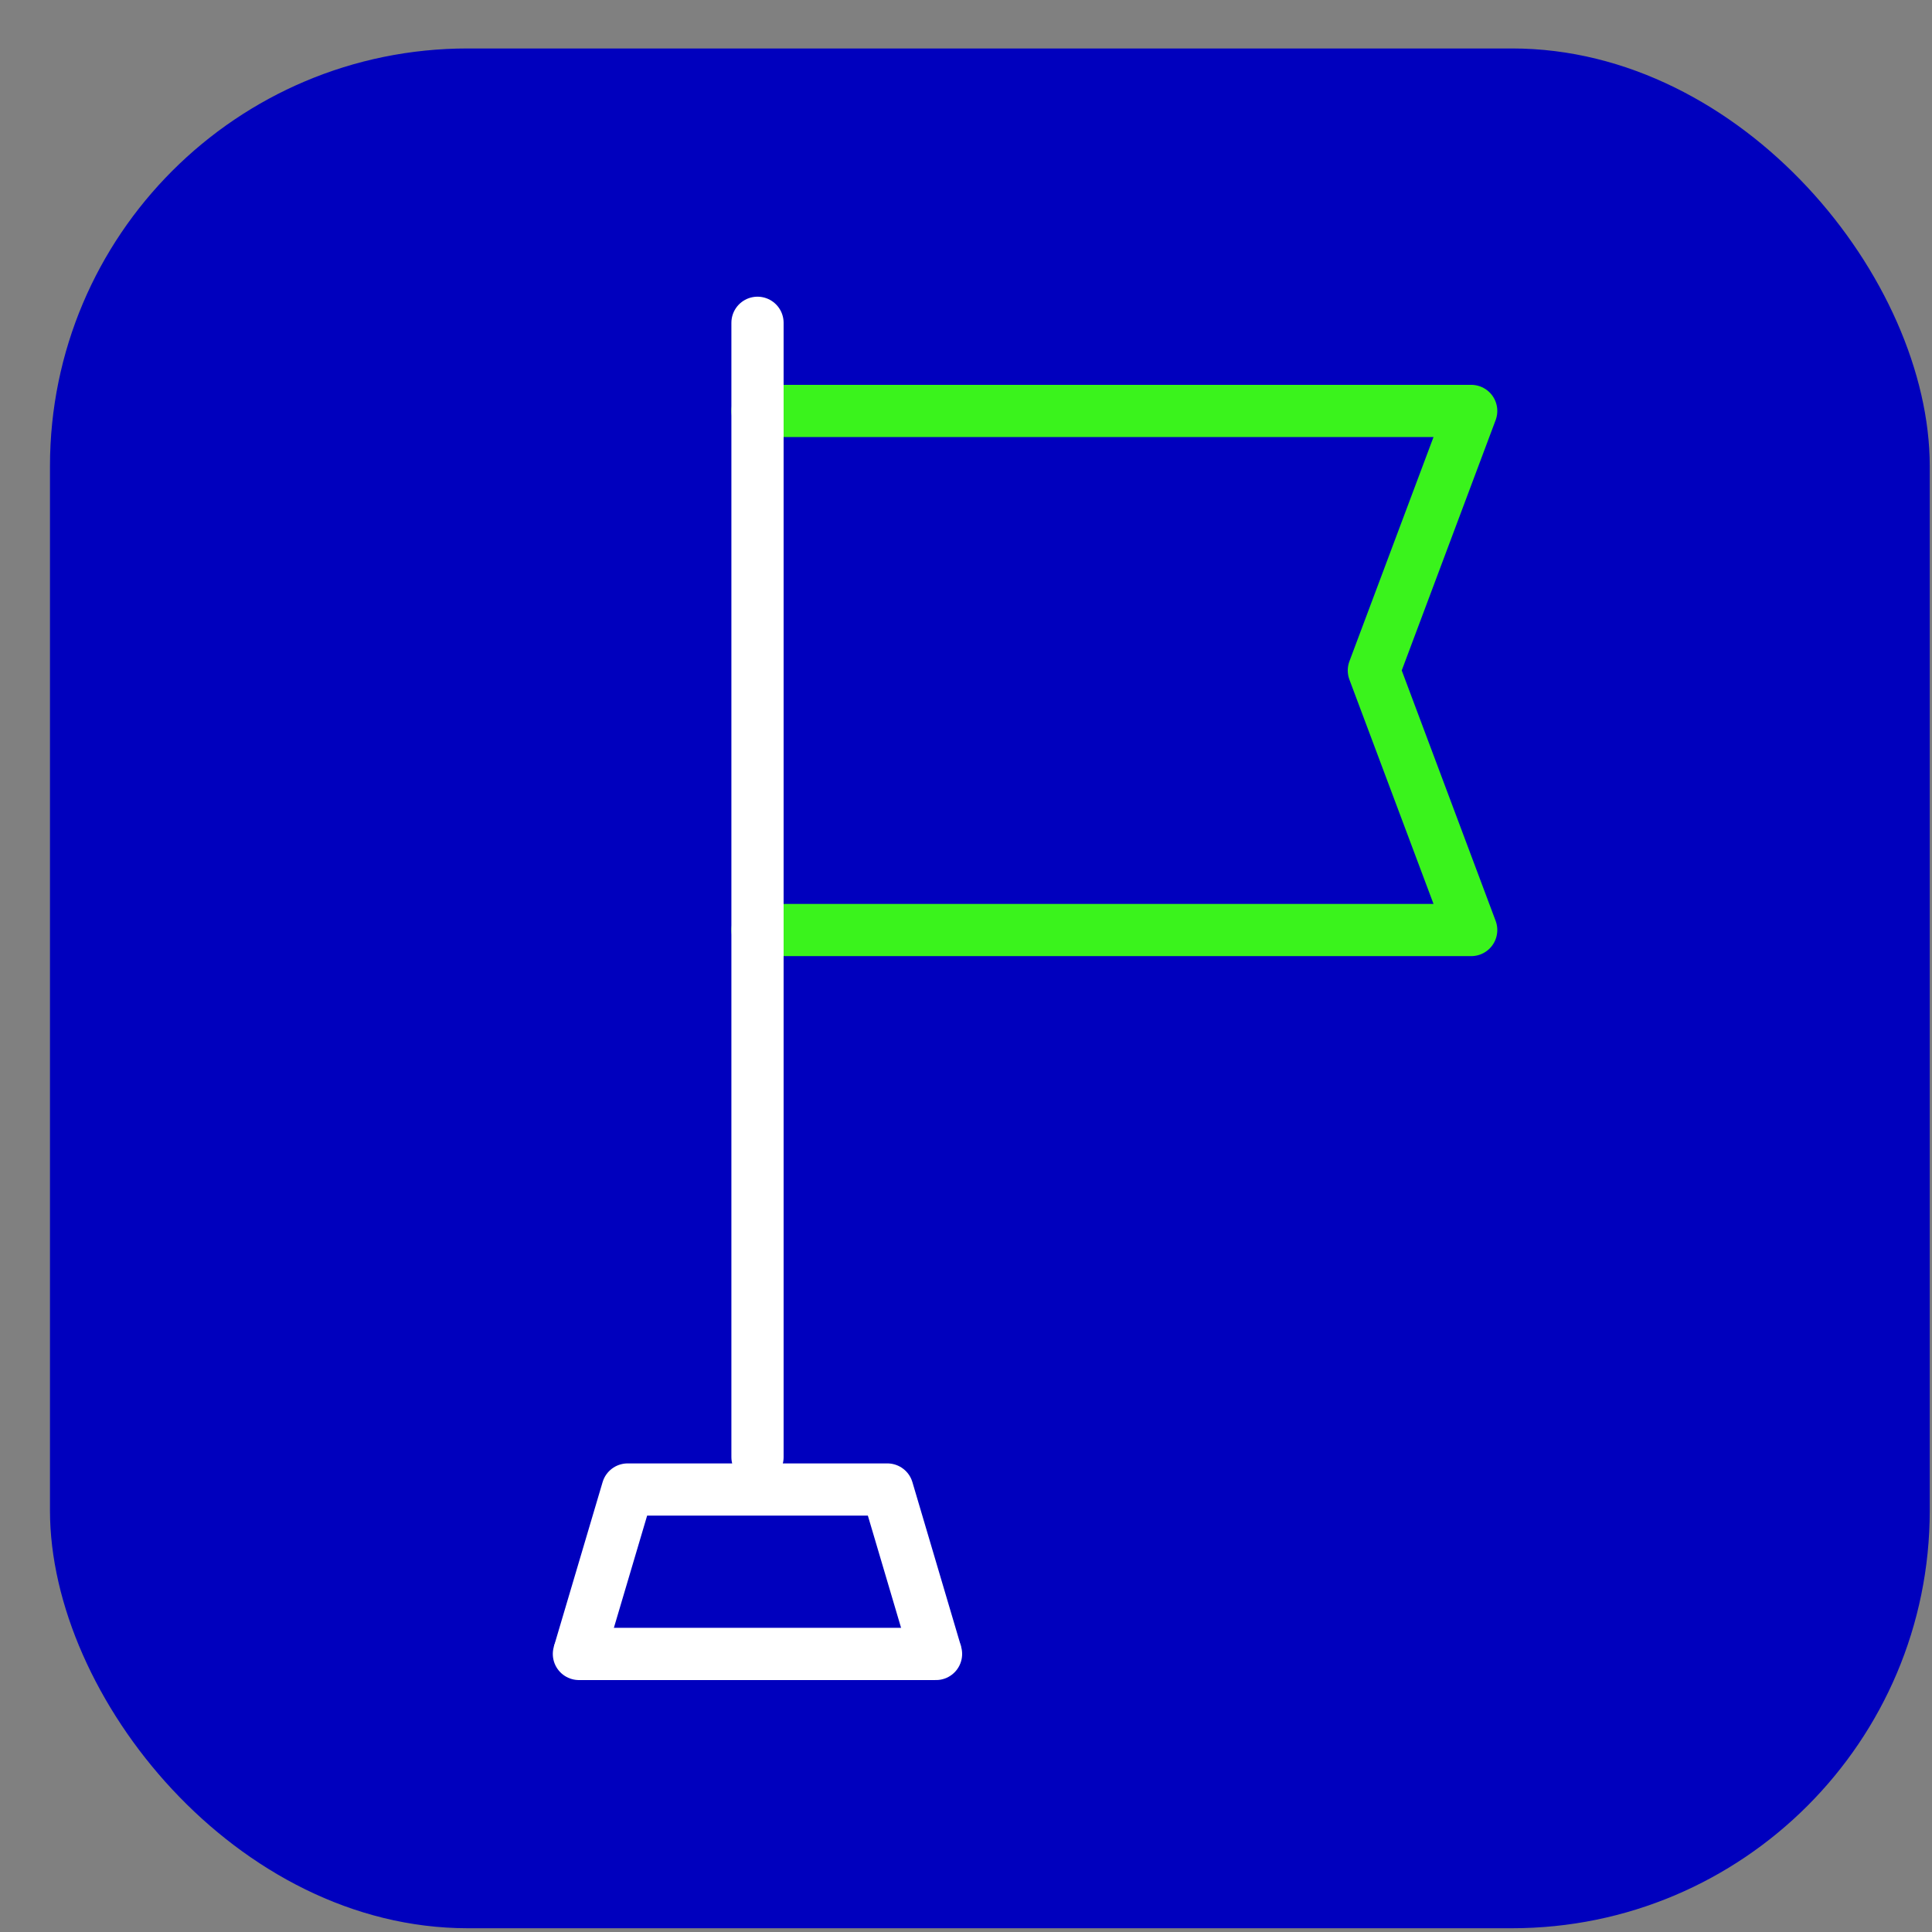
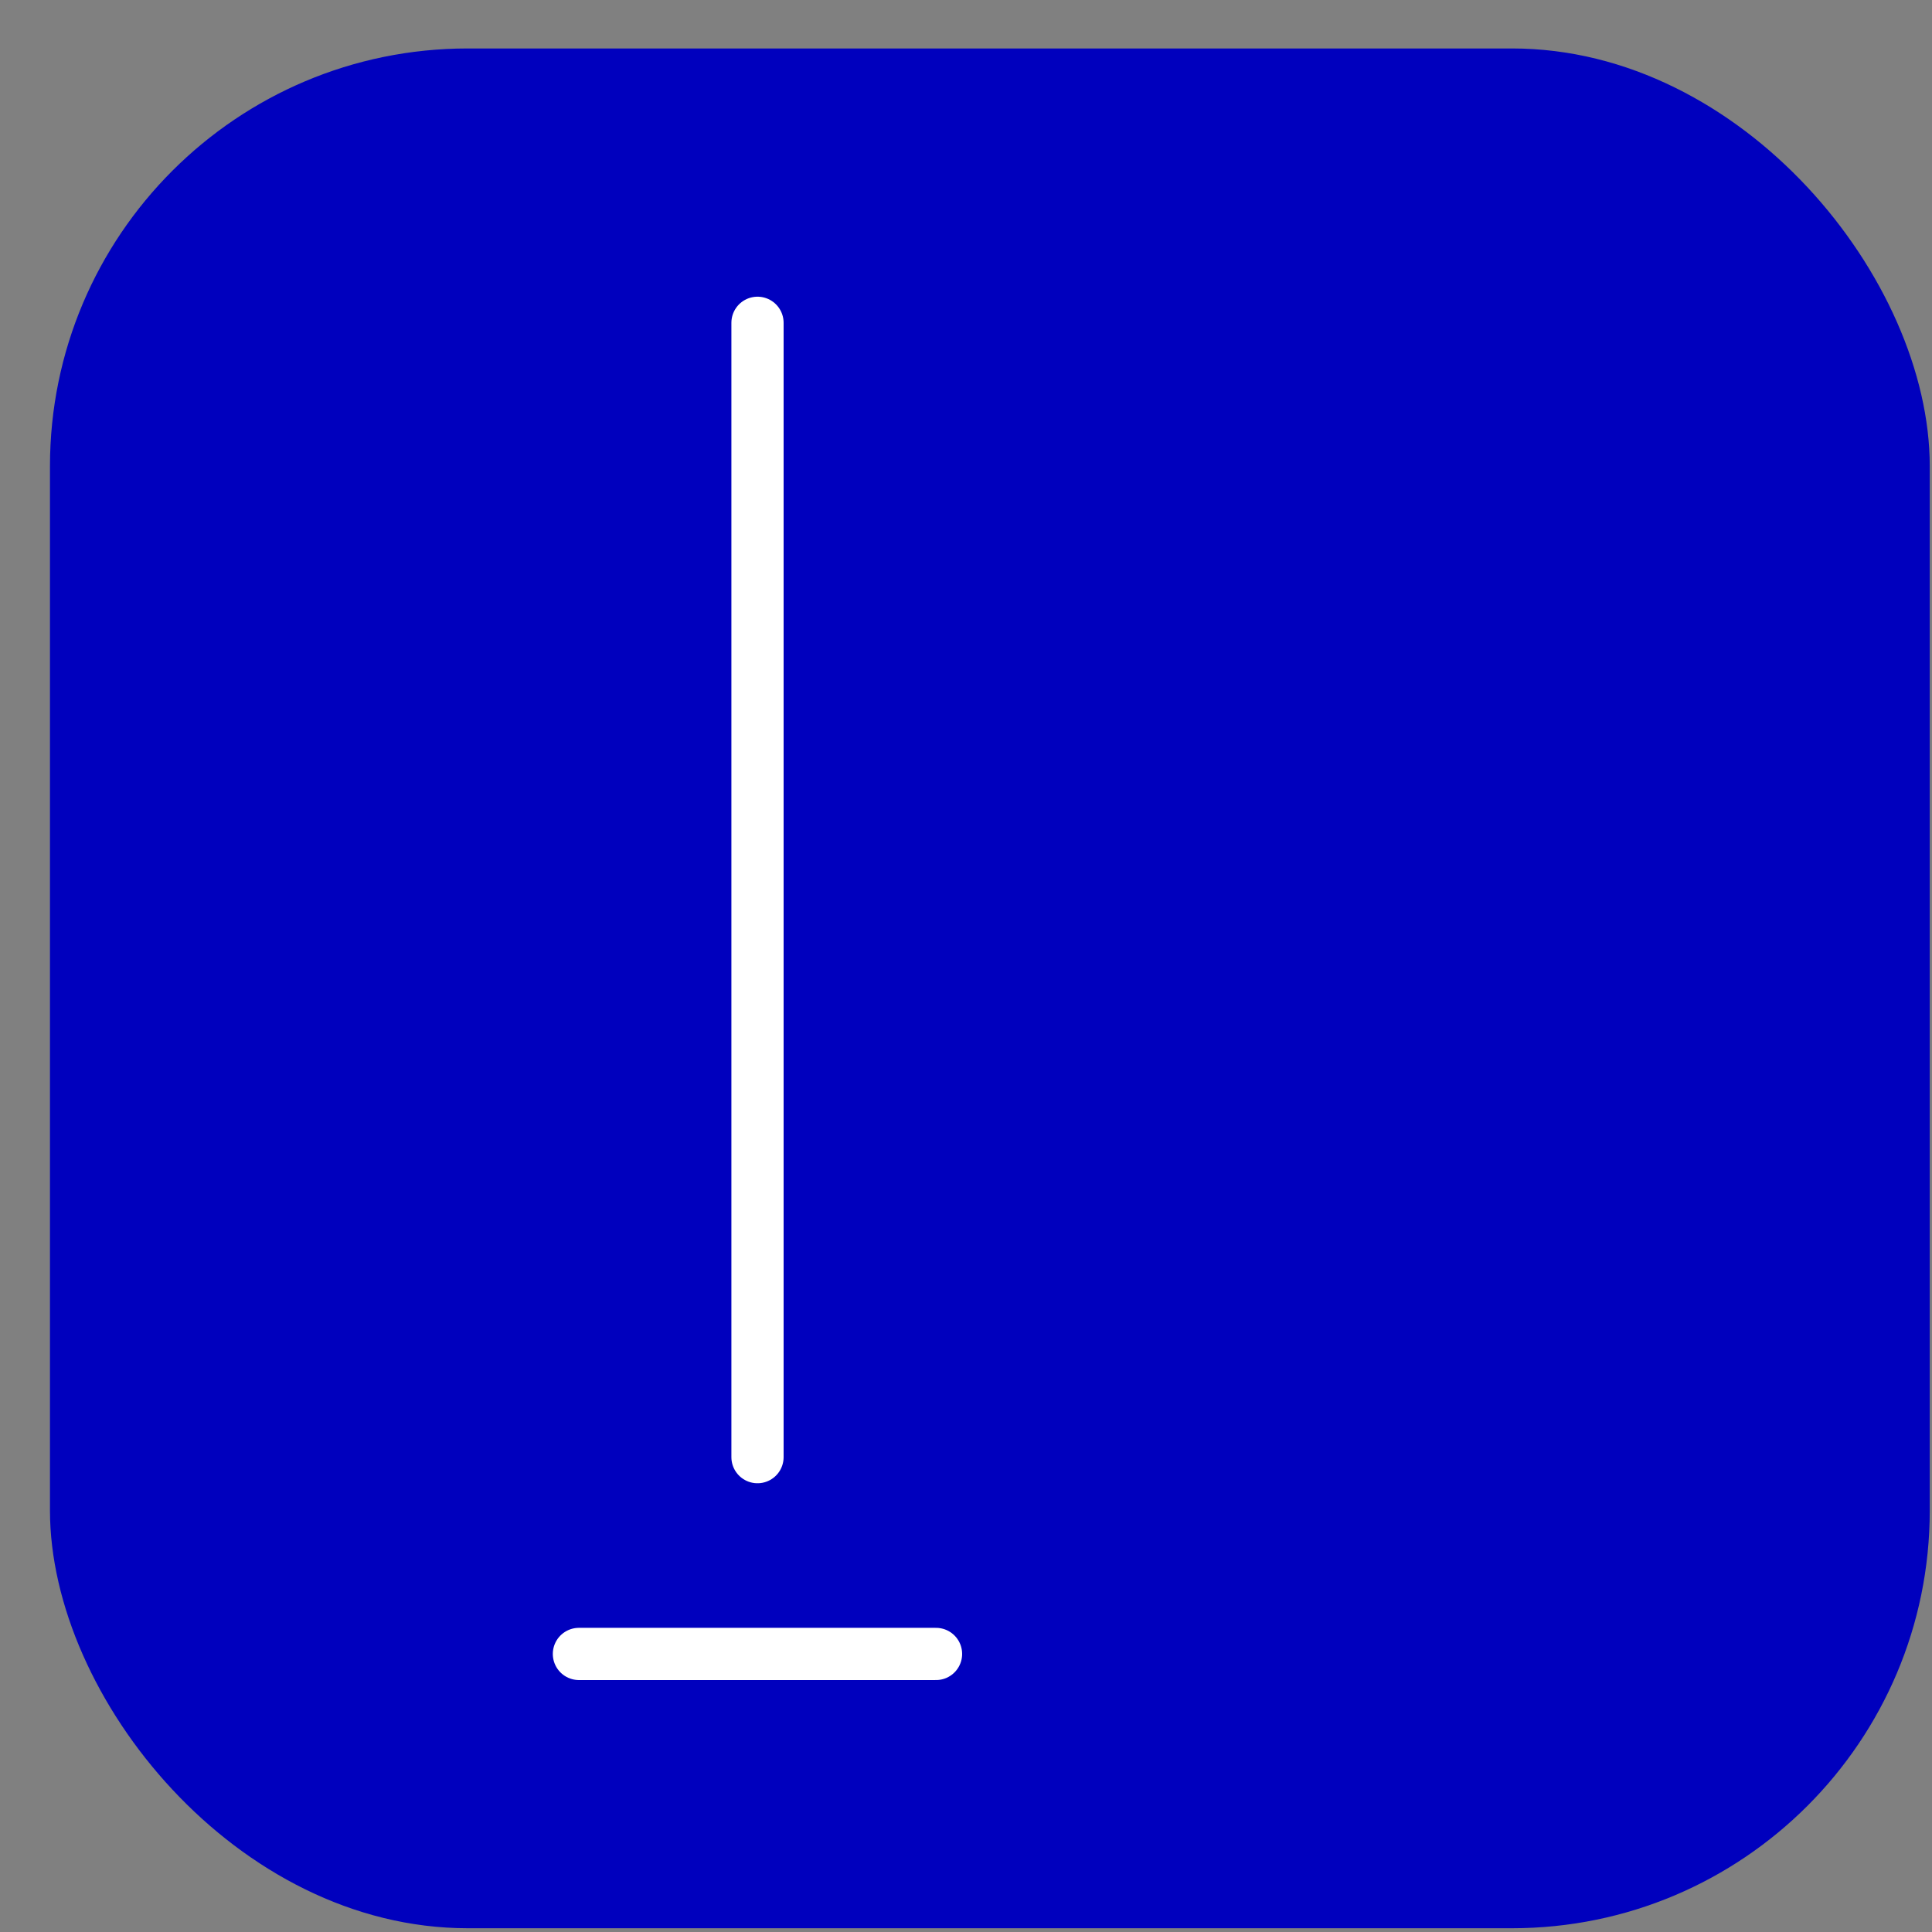
<svg xmlns="http://www.w3.org/2000/svg" width="37" height="37" viewBox="0 0 37 37" fill="none">
  <rect x="0" y="0" width="37" height="37" fill="#808080" stroke="none" />
  <rect x="0.957" y="0.928" width="36" height="36" rx="8" fill="#0000BE" />
-   <path d="M14.507 7.87H28.175L26.311 12.84L28.175 17.811H14.507" stroke="#3AF31C" stroke-linecap="round" stroke-linejoin="round" />
-   <path d="M11.087 31.674L12.02 28.526H16.994L17.926 31.674" stroke="white" stroke-linejoin="round" />
  <path d="M14.507 6.182V27.906" stroke="white" stroke-linecap="round" stroke-linejoin="round" />
  <path d="M11.087 31.675H17.926" stroke="white" stroke-linecap="round" stroke-linejoin="round" />
</svg>